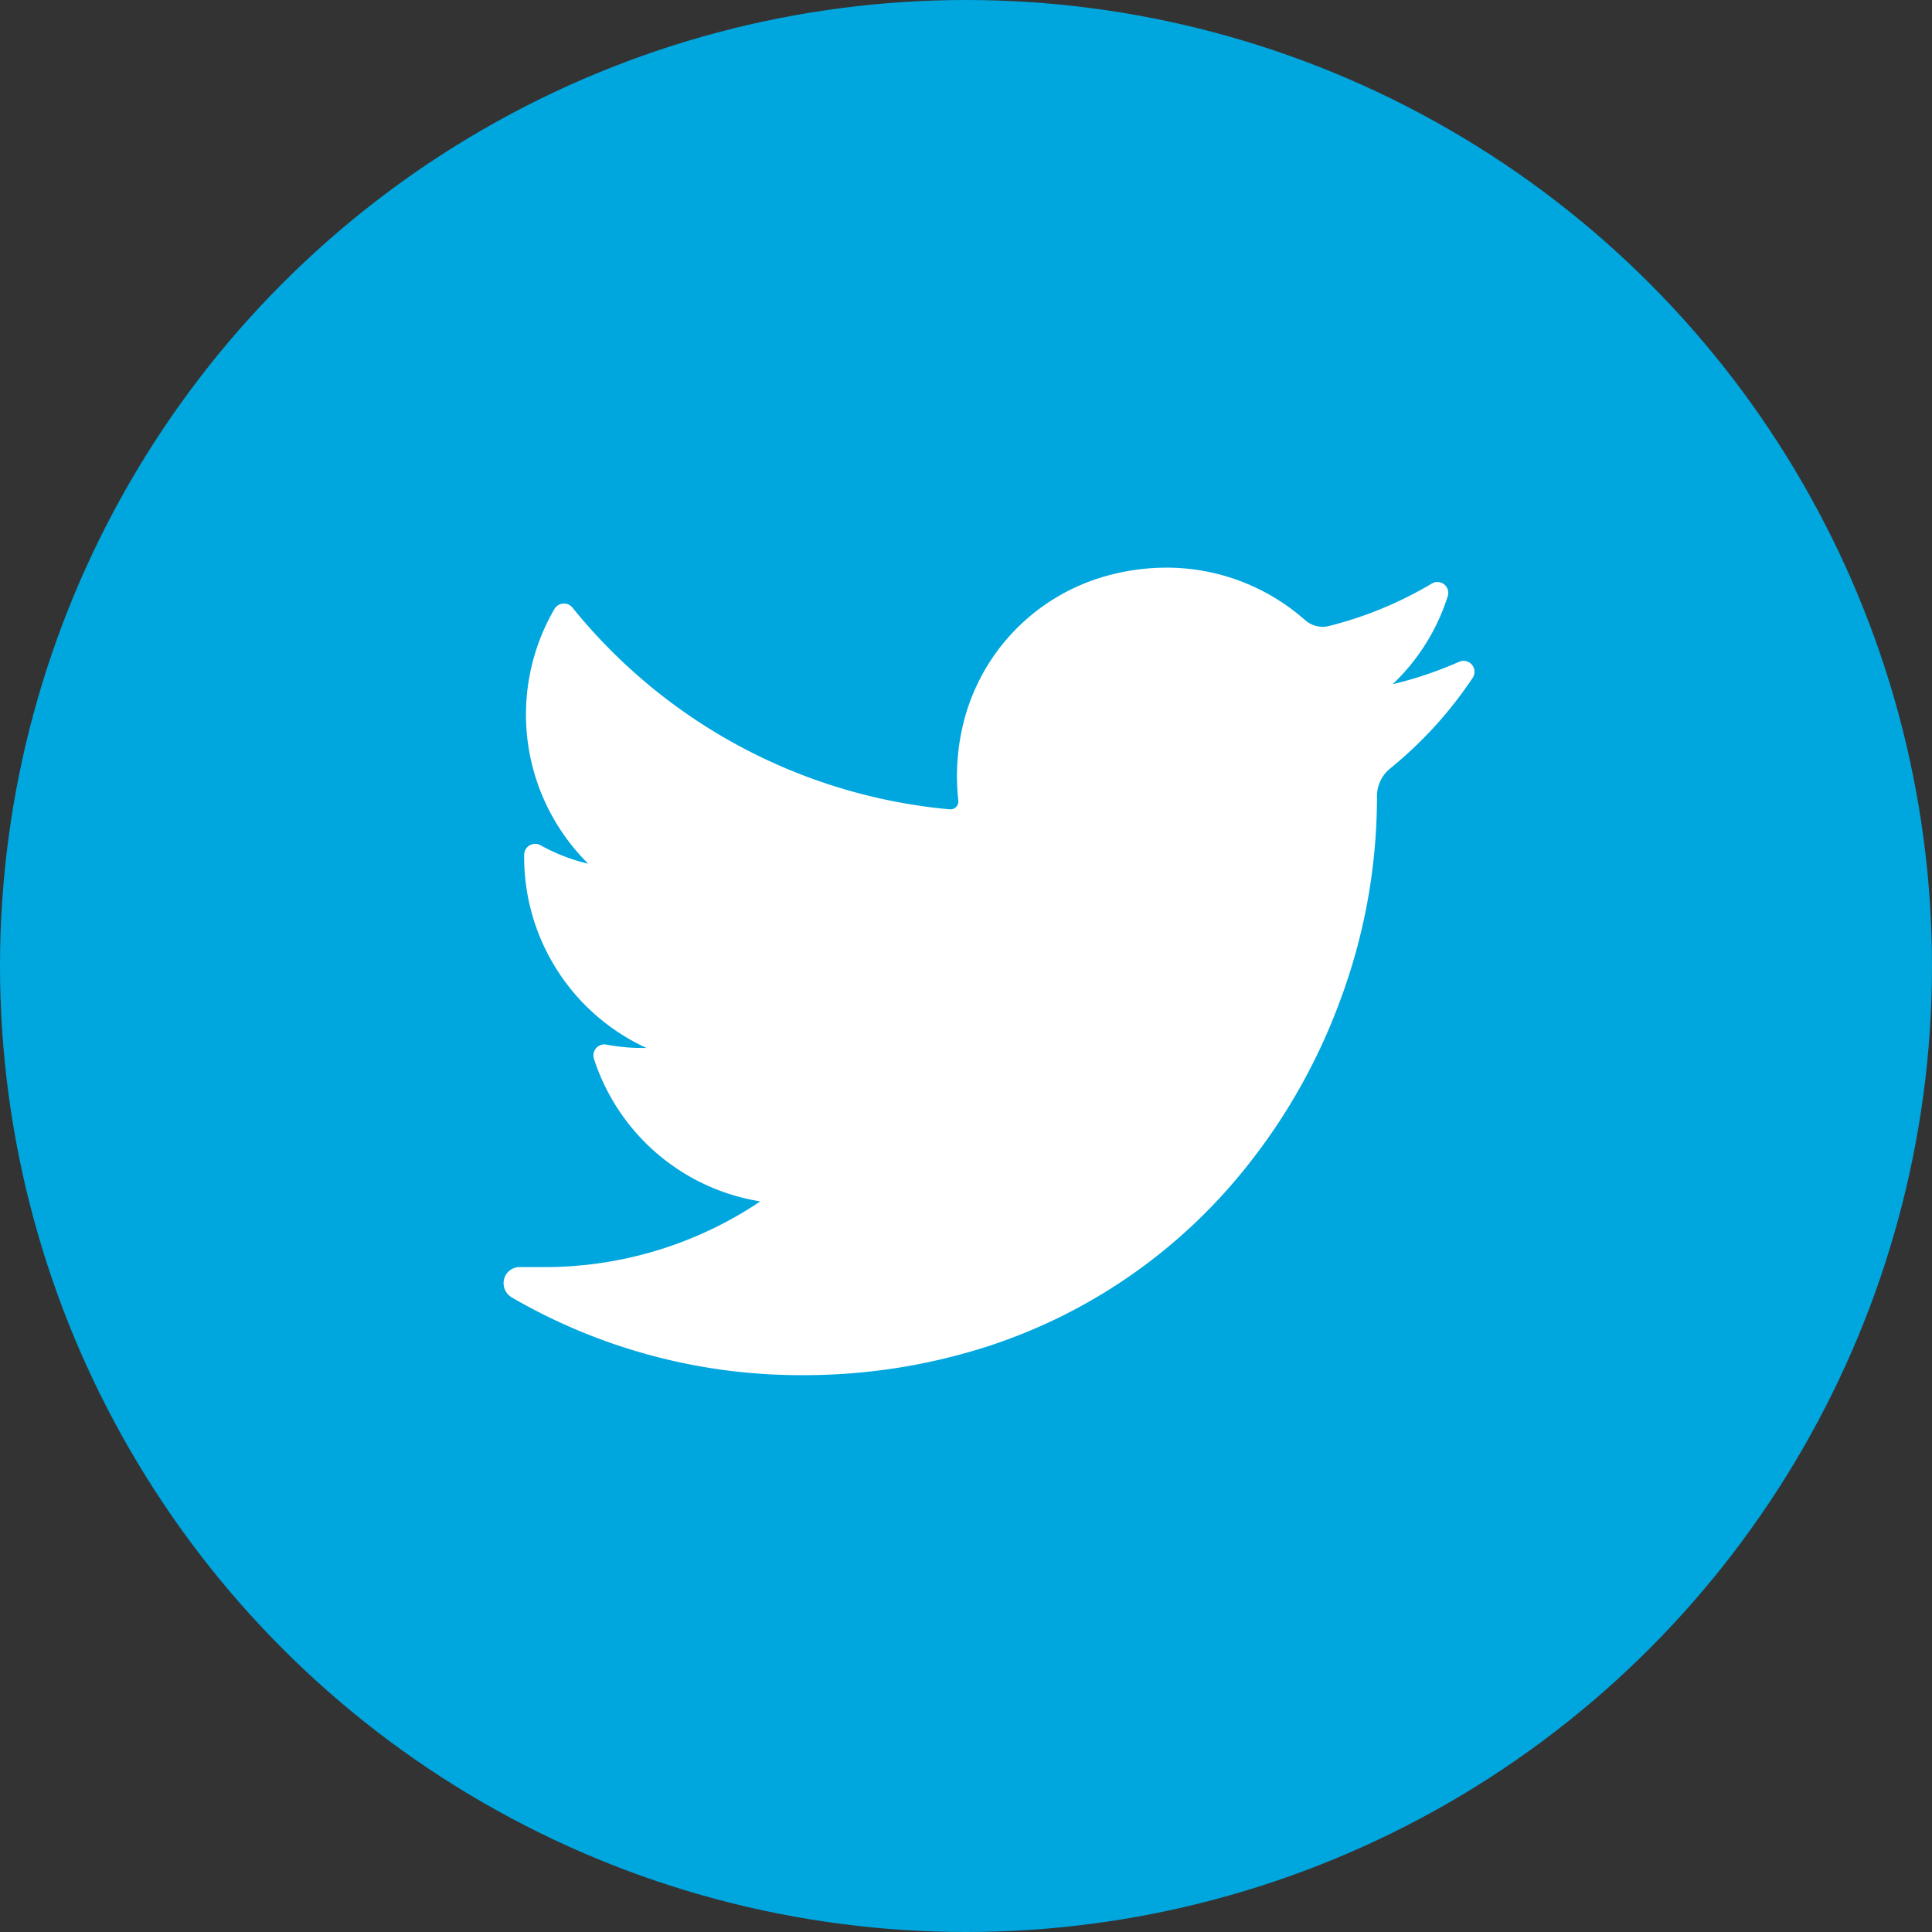
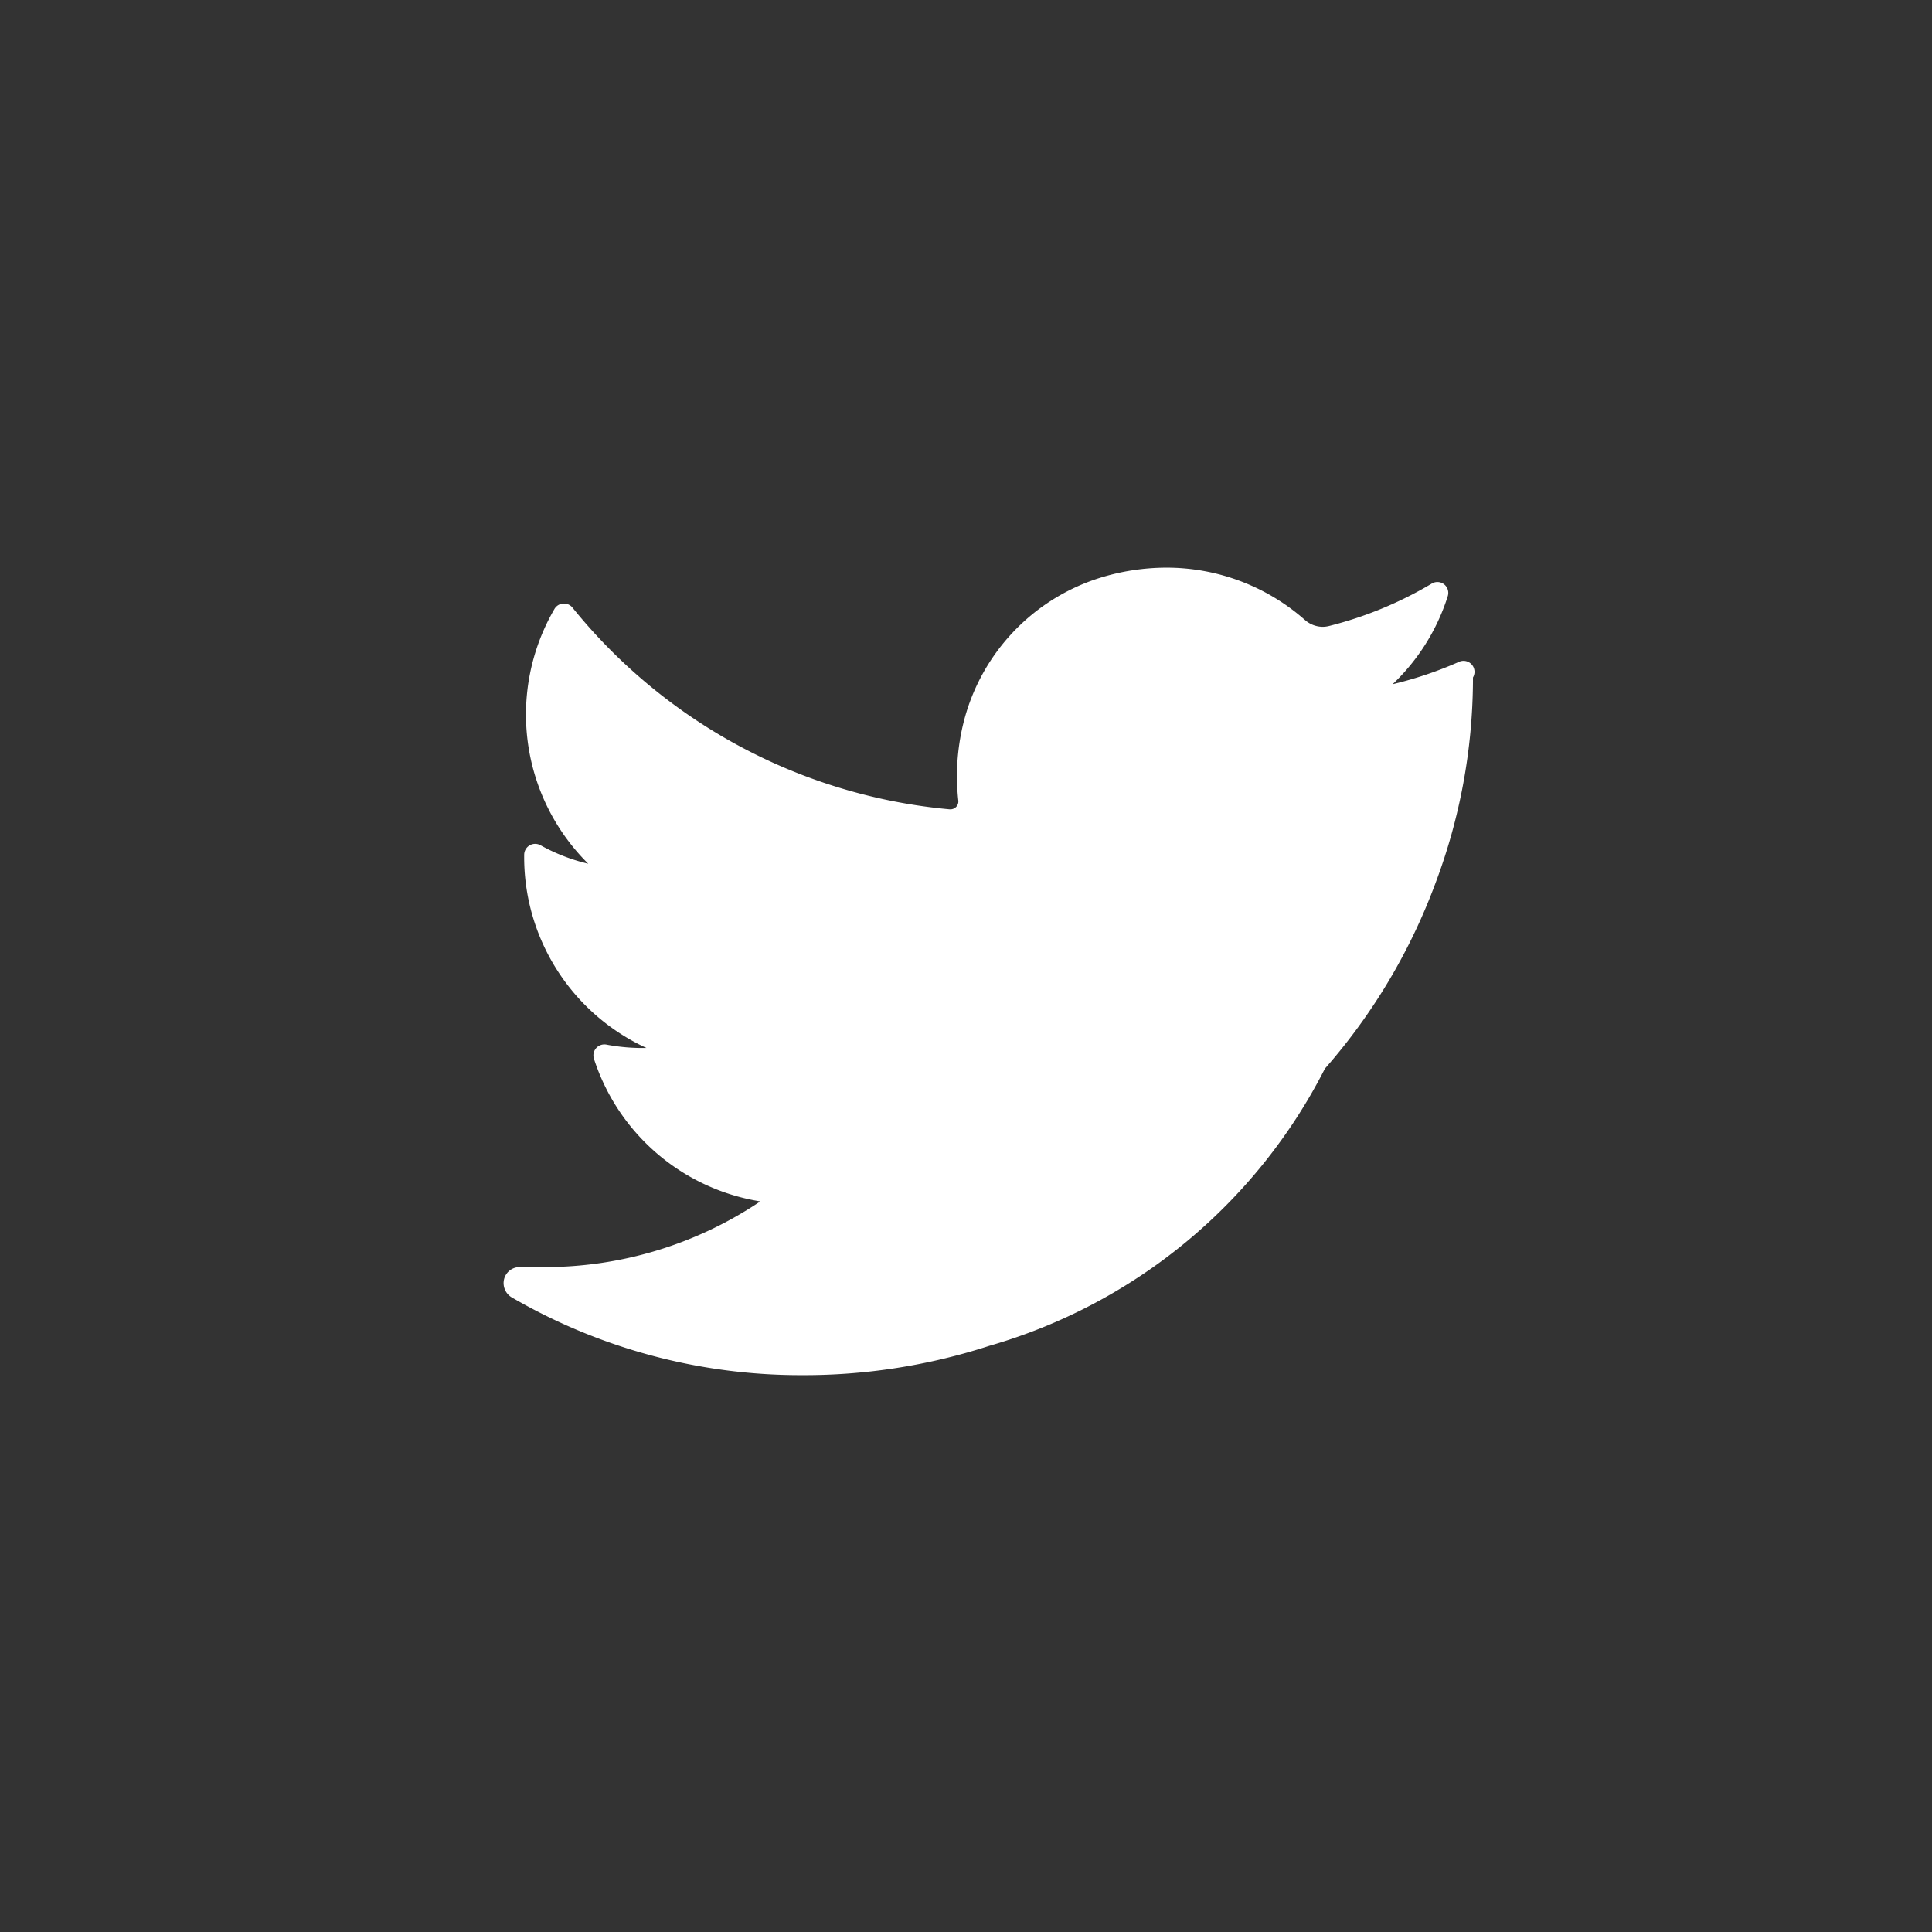
<svg xmlns="http://www.w3.org/2000/svg" width="32" height="32" viewBox="0 0 32 32">
  <rect x="0" y="0" width="32" height="32" fill="#333333" stroke="none" />
  <g transform="translate(0.295)">
-     <circle cx="16" cy="16" r="16" transform="translate(-0.295)" fill="#00a6de" />
-     <path d="M54.059,46.228a6.793,6.793,0,0,1-1.378,1.514.589.589,0,0,0-.212.459v.053a9.649,9.649,0,0,1-.622,3.358,9.833,9.833,0,0,1-1.831,3.07A9.046,9.046,0,0,1,46.046,57.3a9.929,9.929,0,0,1-3.12.485A9.525,9.525,0,0,1,38.143,56.5a.275.275,0,0,1-.132-.305.265.265,0,0,1,.258-.2h.4a6.4,6.4,0,0,0,3.586-1.088A3.476,3.476,0,0,1,39.5,52.546a.182.182,0,0,1,.212-.235,3.192,3.192,0,0,0,.584.055h.074a3.478,3.478,0,0,1-2.026-3.2.182.182,0,0,1,.269-.159,3.057,3.057,0,0,0,.792.307,3.476,3.476,0,0,1-.561-4.217.182.182,0,0,1,.3-.025,9.088,9.088,0,0,0,6.247,3.341h.017a.131.131,0,0,0,.127-.142,3.675,3.675,0,0,1,.08-1.27,3.368,3.368,0,0,1,2.265-2.422,3.724,3.724,0,0,1,1.1-.169,3.463,3.463,0,0,1,2.295.866.449.449,0,0,0,.3.114.455.455,0,0,0,.106-.015,6.351,6.351,0,0,0,1.694-.7.18.18,0,0,1,.265.212,3.436,3.436,0,0,1-.912,1.454,6.393,6.393,0,0,0,1.109-.375.182.182,0,0,1,.222.263Z" transform="translate(-29.957 -35.008)" fill="#fff" />
+     <path d="M54.059,46.228v.053a9.649,9.649,0,0,1-.622,3.358,9.833,9.833,0,0,1-1.831,3.07A9.046,9.046,0,0,1,46.046,57.3a9.929,9.929,0,0,1-3.12.485A9.525,9.525,0,0,1,38.143,56.5a.275.275,0,0,1-.132-.305.265.265,0,0,1,.258-.2h.4a6.4,6.4,0,0,0,3.586-1.088A3.476,3.476,0,0,1,39.5,52.546a.182.182,0,0,1,.212-.235,3.192,3.192,0,0,0,.584.055h.074a3.478,3.478,0,0,1-2.026-3.2.182.182,0,0,1,.269-.159,3.057,3.057,0,0,0,.792.307,3.476,3.476,0,0,1-.561-4.217.182.182,0,0,1,.3-.025,9.088,9.088,0,0,0,6.247,3.341h.017a.131.131,0,0,0,.127-.142,3.675,3.675,0,0,1,.08-1.27,3.368,3.368,0,0,1,2.265-2.422,3.724,3.724,0,0,1,1.1-.169,3.463,3.463,0,0,1,2.295.866.449.449,0,0,0,.3.114.455.455,0,0,0,.106-.015,6.351,6.351,0,0,0,1.694-.7.18.18,0,0,1,.265.212,3.436,3.436,0,0,1-.912,1.454,6.393,6.393,0,0,0,1.109-.375.182.182,0,0,1,.222.263Z" transform="translate(-29.957 -35.008)" fill="#fff" />
  </g>
</svg>